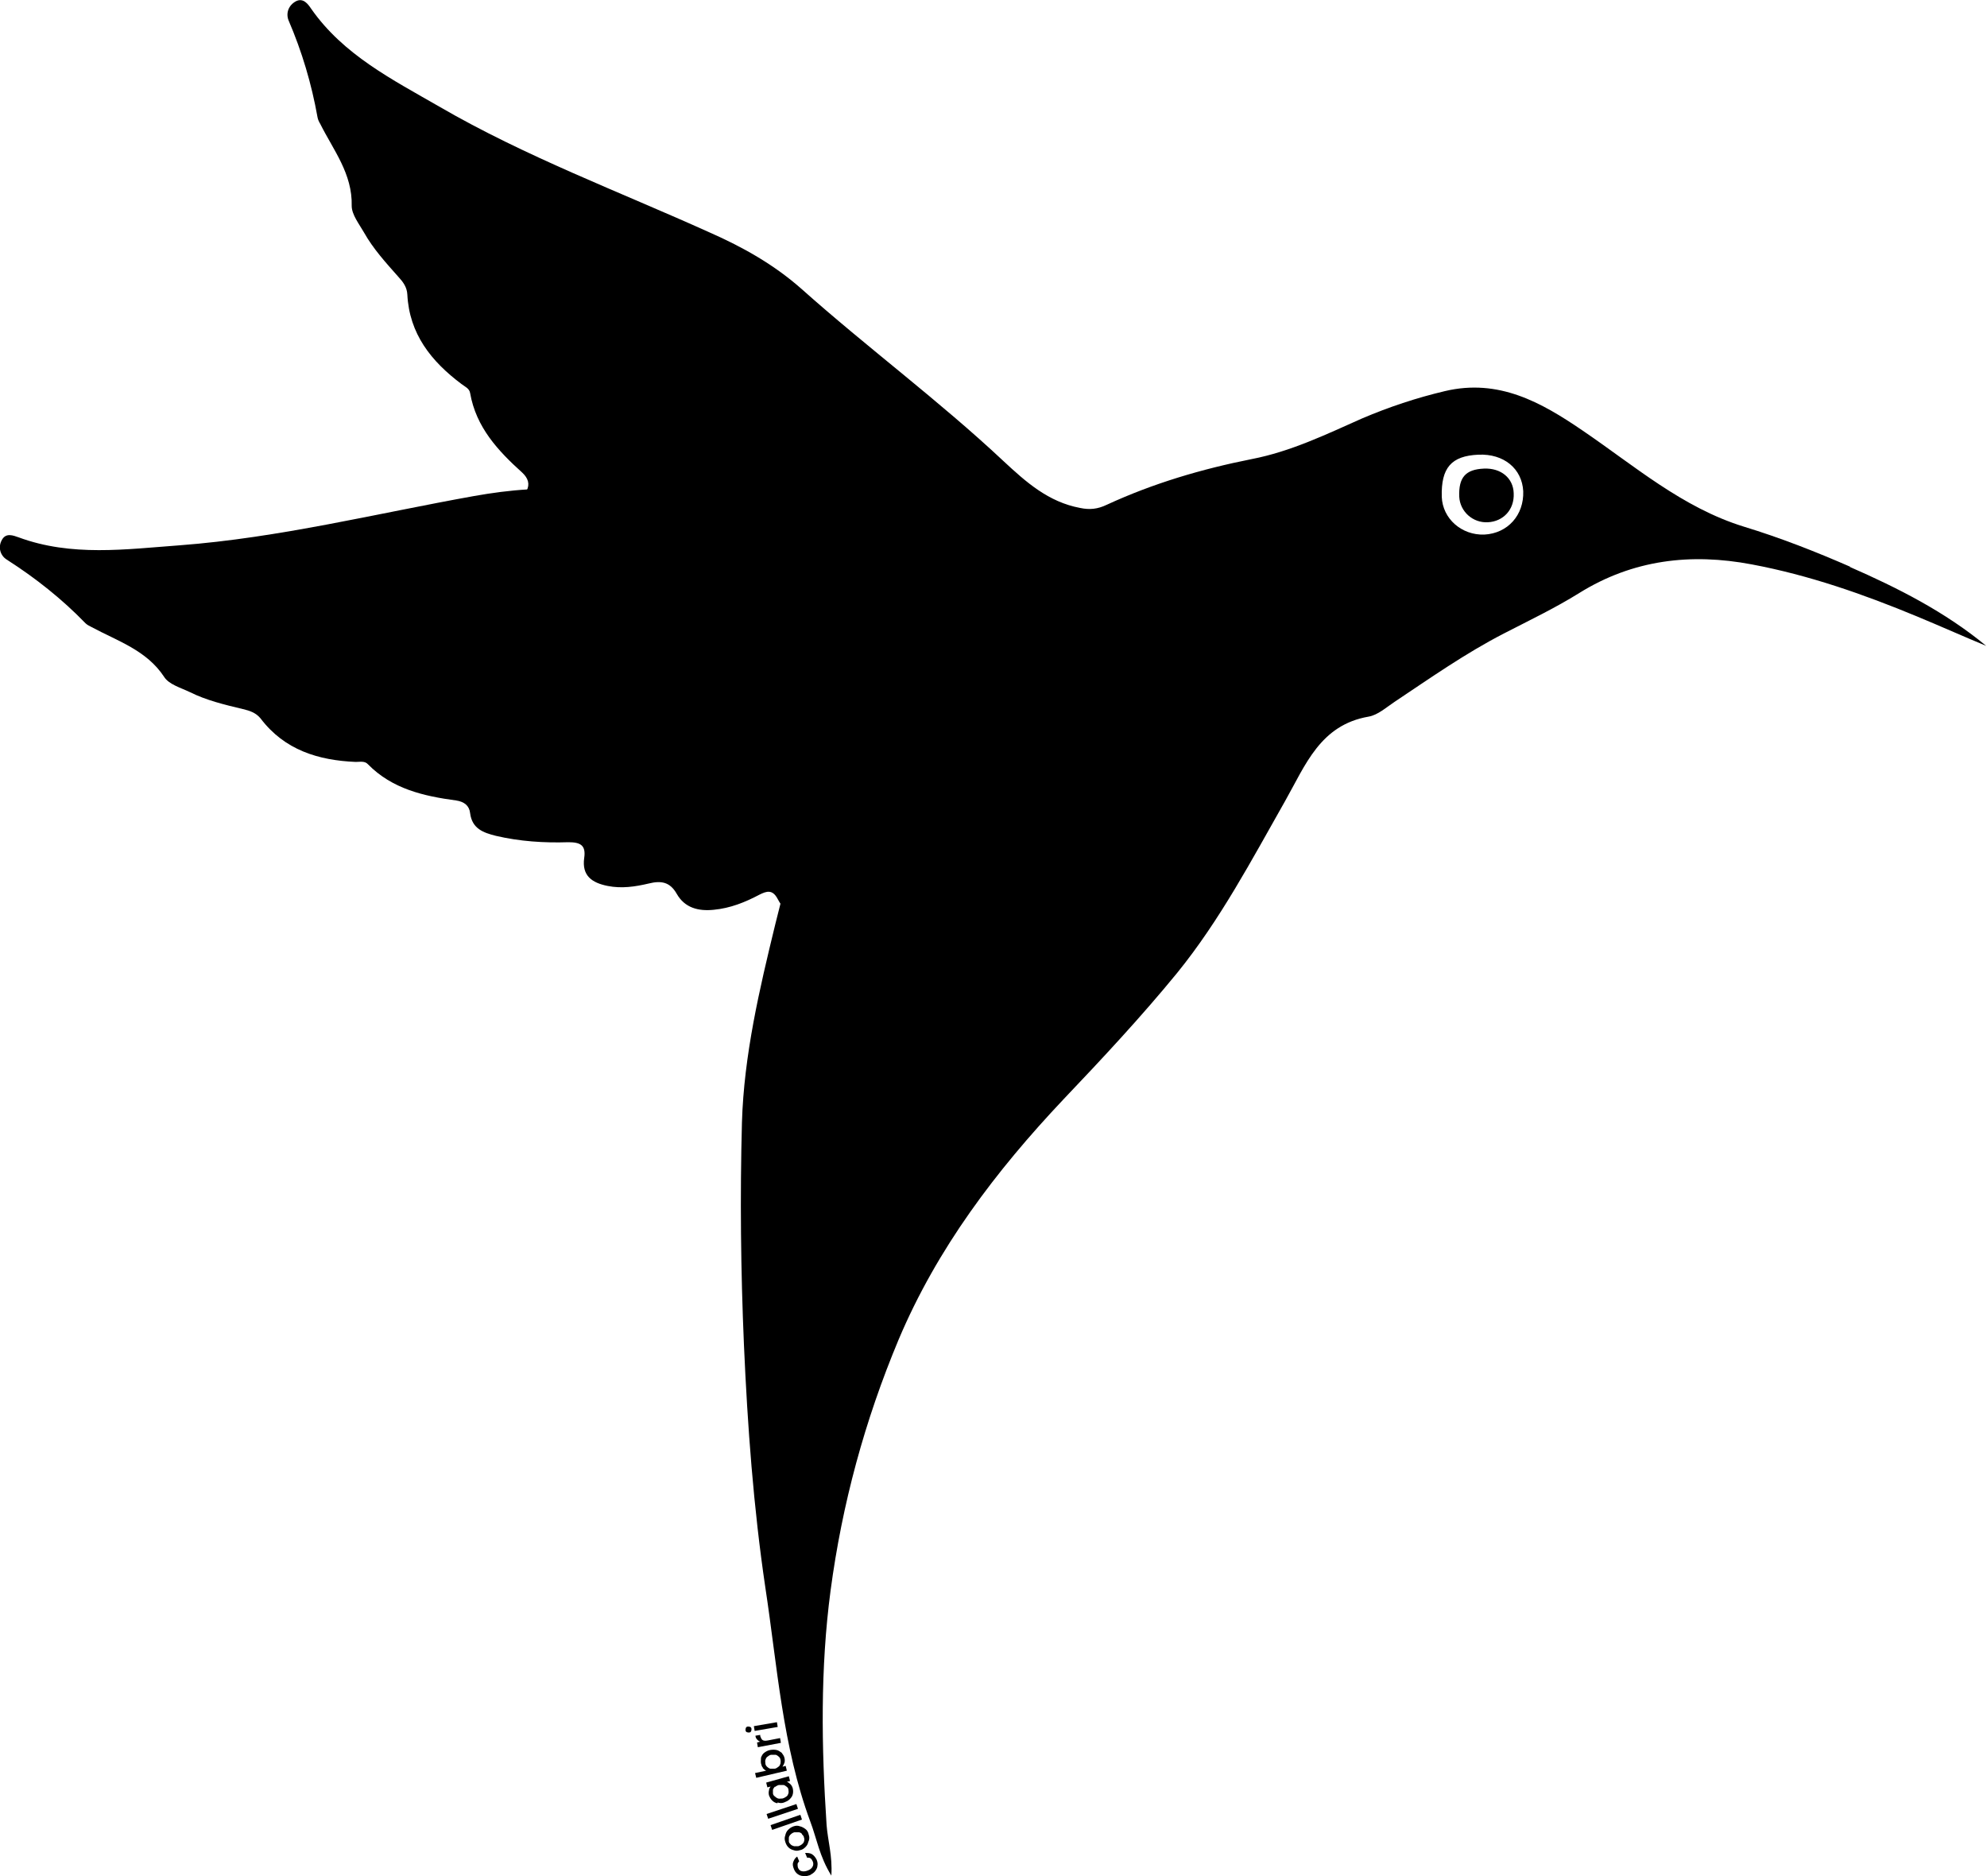
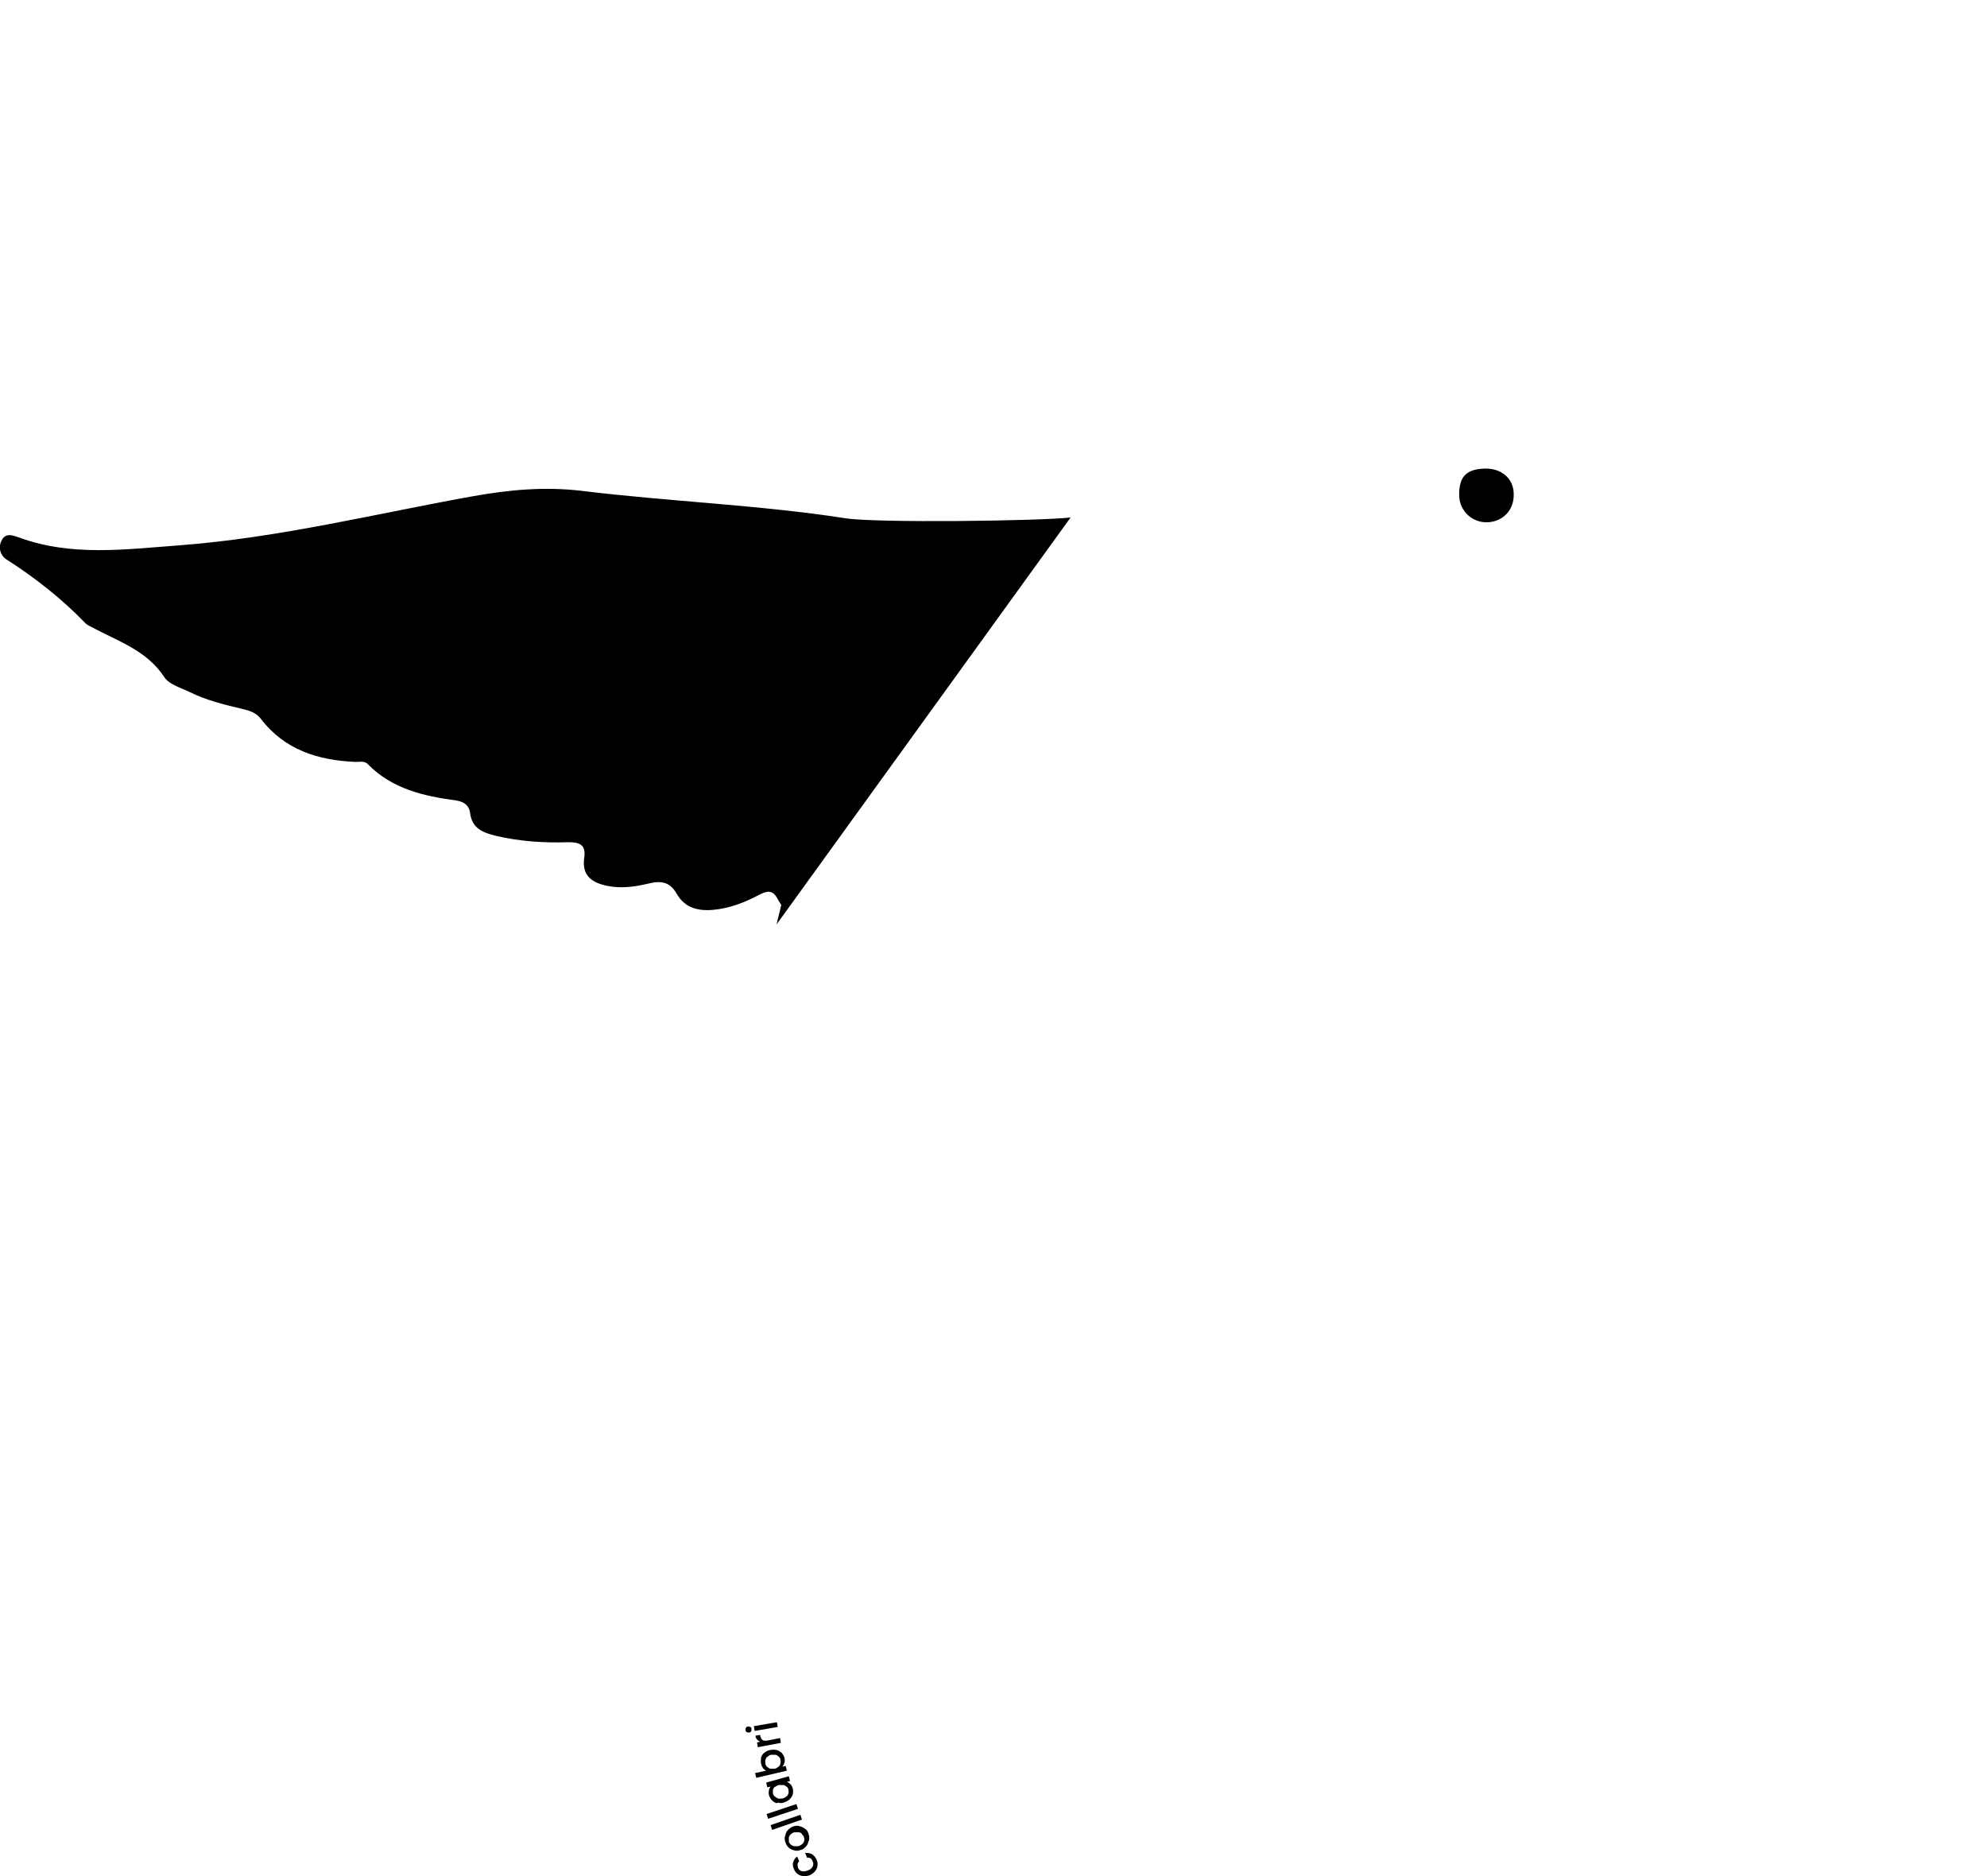
<svg xmlns="http://www.w3.org/2000/svg" viewBox="0 0 500 472">
-   <path d="M465.6 142.6c-8.7-3.8-17.6-7.3-26.8-10.1-15.5-4.8-27.5-15.3-40.6-24.2-10.4-7.1-21.1-13.1-34.6-9.9-7.2 1.7-14.1 4-20.9 6.9-9 4-17.9 8.3-27.7 10.2-12.6 2.5-24.8 6.1-36.5 11.5-2.3 1.1-4.3 1.3-6.7.8-8-1.5-13.6-6.5-19.3-11.8-16.2-15.2-34.2-28.5-50.8-43.3-6.9-6.1-14.7-10.5-23.1-14.2-22.8-10.3-46.4-19.1-68.1-31.7-11.8-6.8-24.1-13-32.2-24.6-.8-1.2-2-2.8-3.8-1.9-1.9 1-2.6 3-1.9 4.8 3.4 7.9 5.8 16 7.3 24.4.1.6.4 1.2.7 1.7 3.3 6.6 8.1 12.5 7.9 20.6 0 2.2 1.9 4.6 3.1 6.7 2.3 4.1 5.5 7.6 8.6 11.1 1.2 1.3 2.2 2.6 2.3 4.5.5 9.9 6 16.8 13.6 22.5.9.7 2 1.1 2.2 2.3 1.5 8.6 7 14.5 13.1 20 1.5 1.4 2 2.9 1.1 4.6-1.8 3.5 0 5.9 2.2 8.4 4.2 4.5 9 8.3 14.1 11.6 2.5 1.6 3.3 3.1 1.1 5.6-3 3.3-1.9 6.2.9 9.1 2.5 2.5 5.6 4.1 8.8 5.3 3.1 1.2 4.6 2.7 4.4 6.2-.3 4 1.9 6.7 5.4 8.6 3.7 2 7.6 2.8 11.6 3.4 2 .3 3.5.7 3.1 3.5-.7 5.8 1.4 8.6 7 10.1 2.6.7 5.3 1 7.7 2.1 3.2 1.3 5.4 3.1 3.9 7.5-2.9 9.1-5.3 18.3-7.6 27.6-4 16.4-7.9 33-8.4 49.9-.5 18.6-.3 37.3.5 55.9.9 20.5 2.4 41 5.4 61.2 3 19.7 4.3 39.9 11.3 58.8 1.6 4.2 2.3 8.8 5.3 13.6.3-5-.9-8.8-1.2-12.7-1.3-19.7-1.6-39.4 1-59 2.9-21.8 8.6-42.8 17.1-63.1 9.7-23 24.5-42.5 41.5-60.5 9.8-10.3 19.6-20.8 28.6-31.8 10.8-13.3 18.8-28.5 27.2-43.3 5.1-9 8.8-19.1 21-21.2 2.3-.4 4.4-2.3 6.5-3.7 9-6 17.8-12.2 27.5-17.2 6.4-3.3 12.9-6.4 19-10.2 13.5-8.4 28.1-10.1 43.4-7.2 14.4 2.7 28.1 7.5 41.6 13.1 5.8 2.4 11.6 5 17.4 7.4-10.4-8.6-22.3-14.6-34.4-19.9Zm-92.1-8.1c-5.7.2-10.5-4-10.7-9.5-.2-7.3 2.4-10.3 9.2-10.6 6.4-.3 11 3.5 11.3 9.2.2 6-3.9 10.6-9.8 10.9Z" />
  <path d="M374.4 131.4c-3.8.2-7-2.7-7.2-6.4-.2-4.9 1.6-6.9 6.2-7.1 4.3-.2 7.4 2.4 7.5 6.2.2 4.1-2.6 7.1-6.5 7.3ZM202.1 472c-.5 0-1-.2-1.4-.5s-.7-.7-.9-1.2c-.3-.7-.4-1.3-.2-1.8s.4-1 1-1.4l.5 1.2c-.2.2-.4.5-.4.7s0 .6.1.9c.2.5.5.8 1 .9s1 0 1.5-.2c.6-.2 1-.6 1.2-1 .2-.4.2-.9 0-1.3-.3-.7-.7-1-1.4-.9l-.5-1.2c.6 0 1.2 0 1.7.3s.9.8 1.2 1.4c.2.5.3 1 .2 1.5 0 .5-.3 1-.6 1.4-.3.4-.8.7-1.3 1-.6.2-1.1.3-1.6.3Zm1.3-8.6c-.1.5-.3.9-.7 1.3-.4.4-.8.7-1.4.8-.6.2-1.1.2-1.6 0-.5-.1-1-.4-1.3-.7-.4-.4-.6-.8-.8-1.4s-.2-1.1 0-1.6c.1-.5.3-1 .7-1.4s.8-.7 1.4-.9c.6-.2 1.1-.2 1.6 0 .5.1 1 .4 1.4.7s.7.8.8 1.4c.2.5.2 1.1 0 1.6Zm-1.6-2c-.2-.2-.5-.4-.8-.4h-1.1c-.4.1-.7.3-1 .6-.2.2-.4.5-.4.8v.9c0 .3.3.6.5.8.2.2.5.3.8.4h1.1c.6-.2 1-.5 1.3-.9.2-.4.3-.9.1-1.3 0-.3-.3-.6-.5-.8Zm-7.9-2.2 7.5-2.6.4 1.2-7.5 2.6-.4-1.2Zm-1-2.8 7.5-2.5.4 1.2-7.5 2.5-.4-1.2Zm2.7-2.7c-.5-.1-.9-.3-1.3-.7s-.6-.8-.8-1.3c-.1-.4-.1-.9 0-1.2 0-.4.2-.7.4-1l-.8.2-.3-1.2 5.7-1.6.3 1.2-.8.2c.3.1.6.3.9.6.3.3.5.7.6 1.1.1.5.1 1 0 1.4-.1.5-.4.9-.8 1.3s-.9.6-1.4.8-1.1.2-1.6 0Zm-.6-4.2c-.2.2-.4.5-.5.8v.9c0 .3.2.6.5.8.2.2.5.4.8.5s.7 0 1.1 0c.4-.1.7-.3 1-.5.3-.2.4-.5.5-.8s0-.6 0-.9c0-.3-.2-.6-.5-.8s-.5-.4-.8-.4H196c-.4.1-.7.3-1 .5Zm-3-4.7c-.3-.3-.4-.7-.5-1.1-.1-.5 0-1 0-1.5.2-.5.4-.9.8-1.2.4-.3.9-.6 1.5-.7.6-.1 1.1-.1 1.6 0s.9.4 1.3.7c.3.4.6.8.7 1.3.1.4.1.9 0 1.2s-.3.7-.5 1l.8-.2.3 1.2-7.7 1.8-.3-1.2 2.8-.6c-.3-.1-.6-.4-.9-.7Zm1.1-2.8c-.3.2-.4.5-.5.8s0 .6 0 .9c0 .3.2.6.4.8.2.2.5.4.8.5h1.1c.4 0 .7-.3 1-.5s.4-.5.5-.8c0-.3.1-.6 0-.9 0-.3-.2-.6-.4-.8s-.5-.4-.8-.5h-1.1c-.4 0-.7.3-1 .5Zm-2.6-4.3c-.2-.3-.4-.6-.4-1l1.2-.2v.3c.2.5.3.8.6 1s.7.2 1.3.1l3.1-.6.2 1.2-5.8 1.1-.2-1.2.8-.2c-.3-.1-.6-.3-.8-.6Zm-1.5-2.1c-.1.2-.3.3-.5.3s-.4 0-.6-.1-.3-.3-.3-.5 0-.4.1-.6c.1-.2.3-.3.5-.3s.4 0 .6.1c.2.1.3.3.3.5s0 .4-.1.6Zm.7-1.3 5.8-1 .2 1.2-5.8 1-.2-1.2Zm79.7-304.1c-8.1.9-48.9 1.4-56.6.2-22-3.4-44.3-4.2-66.4-6.9-9.2-1.1-18.1-.3-27.1 1.3-24.6 4.4-49 10.5-74.1 12.4-13.6 1-27.2 2.9-40.5-2-1.4-.5-3.2-1.2-4.2.6-1.1 1.9-.4 4 1.2 5 7.2 4.6 13.9 9.9 19.8 16 .4.4 1 .7 1.6 1 6.5 3.5 13.8 5.8 18.2 12.5 1.2 1.9 4.1 2.7 6.4 3.8 4.2 2.1 8.8 3.2 13.4 4.3 1.7.4 3.3.9 4.5 2.4 6 7.9 14.5 10.5 23.9 10.9 1.1 0 2.3-.3 3.1.6 6.1 6.2 14 8 22.2 9.1 2 .3 3.3 1.3 3.5 3.2.5 3.9 3.3 4.9 6.5 5.7 6 1.4 12.1 1.8 18.2 1.6 3 0 4.5.7 4 4-.6 4.4 1.9 6.2 5.9 7 3.5.7 6.9.2 10.3-.6 3.2-.8 5.4-.4 7.1 2.6 2 3.5 5.4 4.4 9.3 4 4.2-.4 7.9-1.9 11.5-3.8 1.8-.9 3.3-1.4 4.6 1.1.3.6.6 1 .9 1.5-.4 1.6-.8 3.2-1.2 4.9" />
</svg>